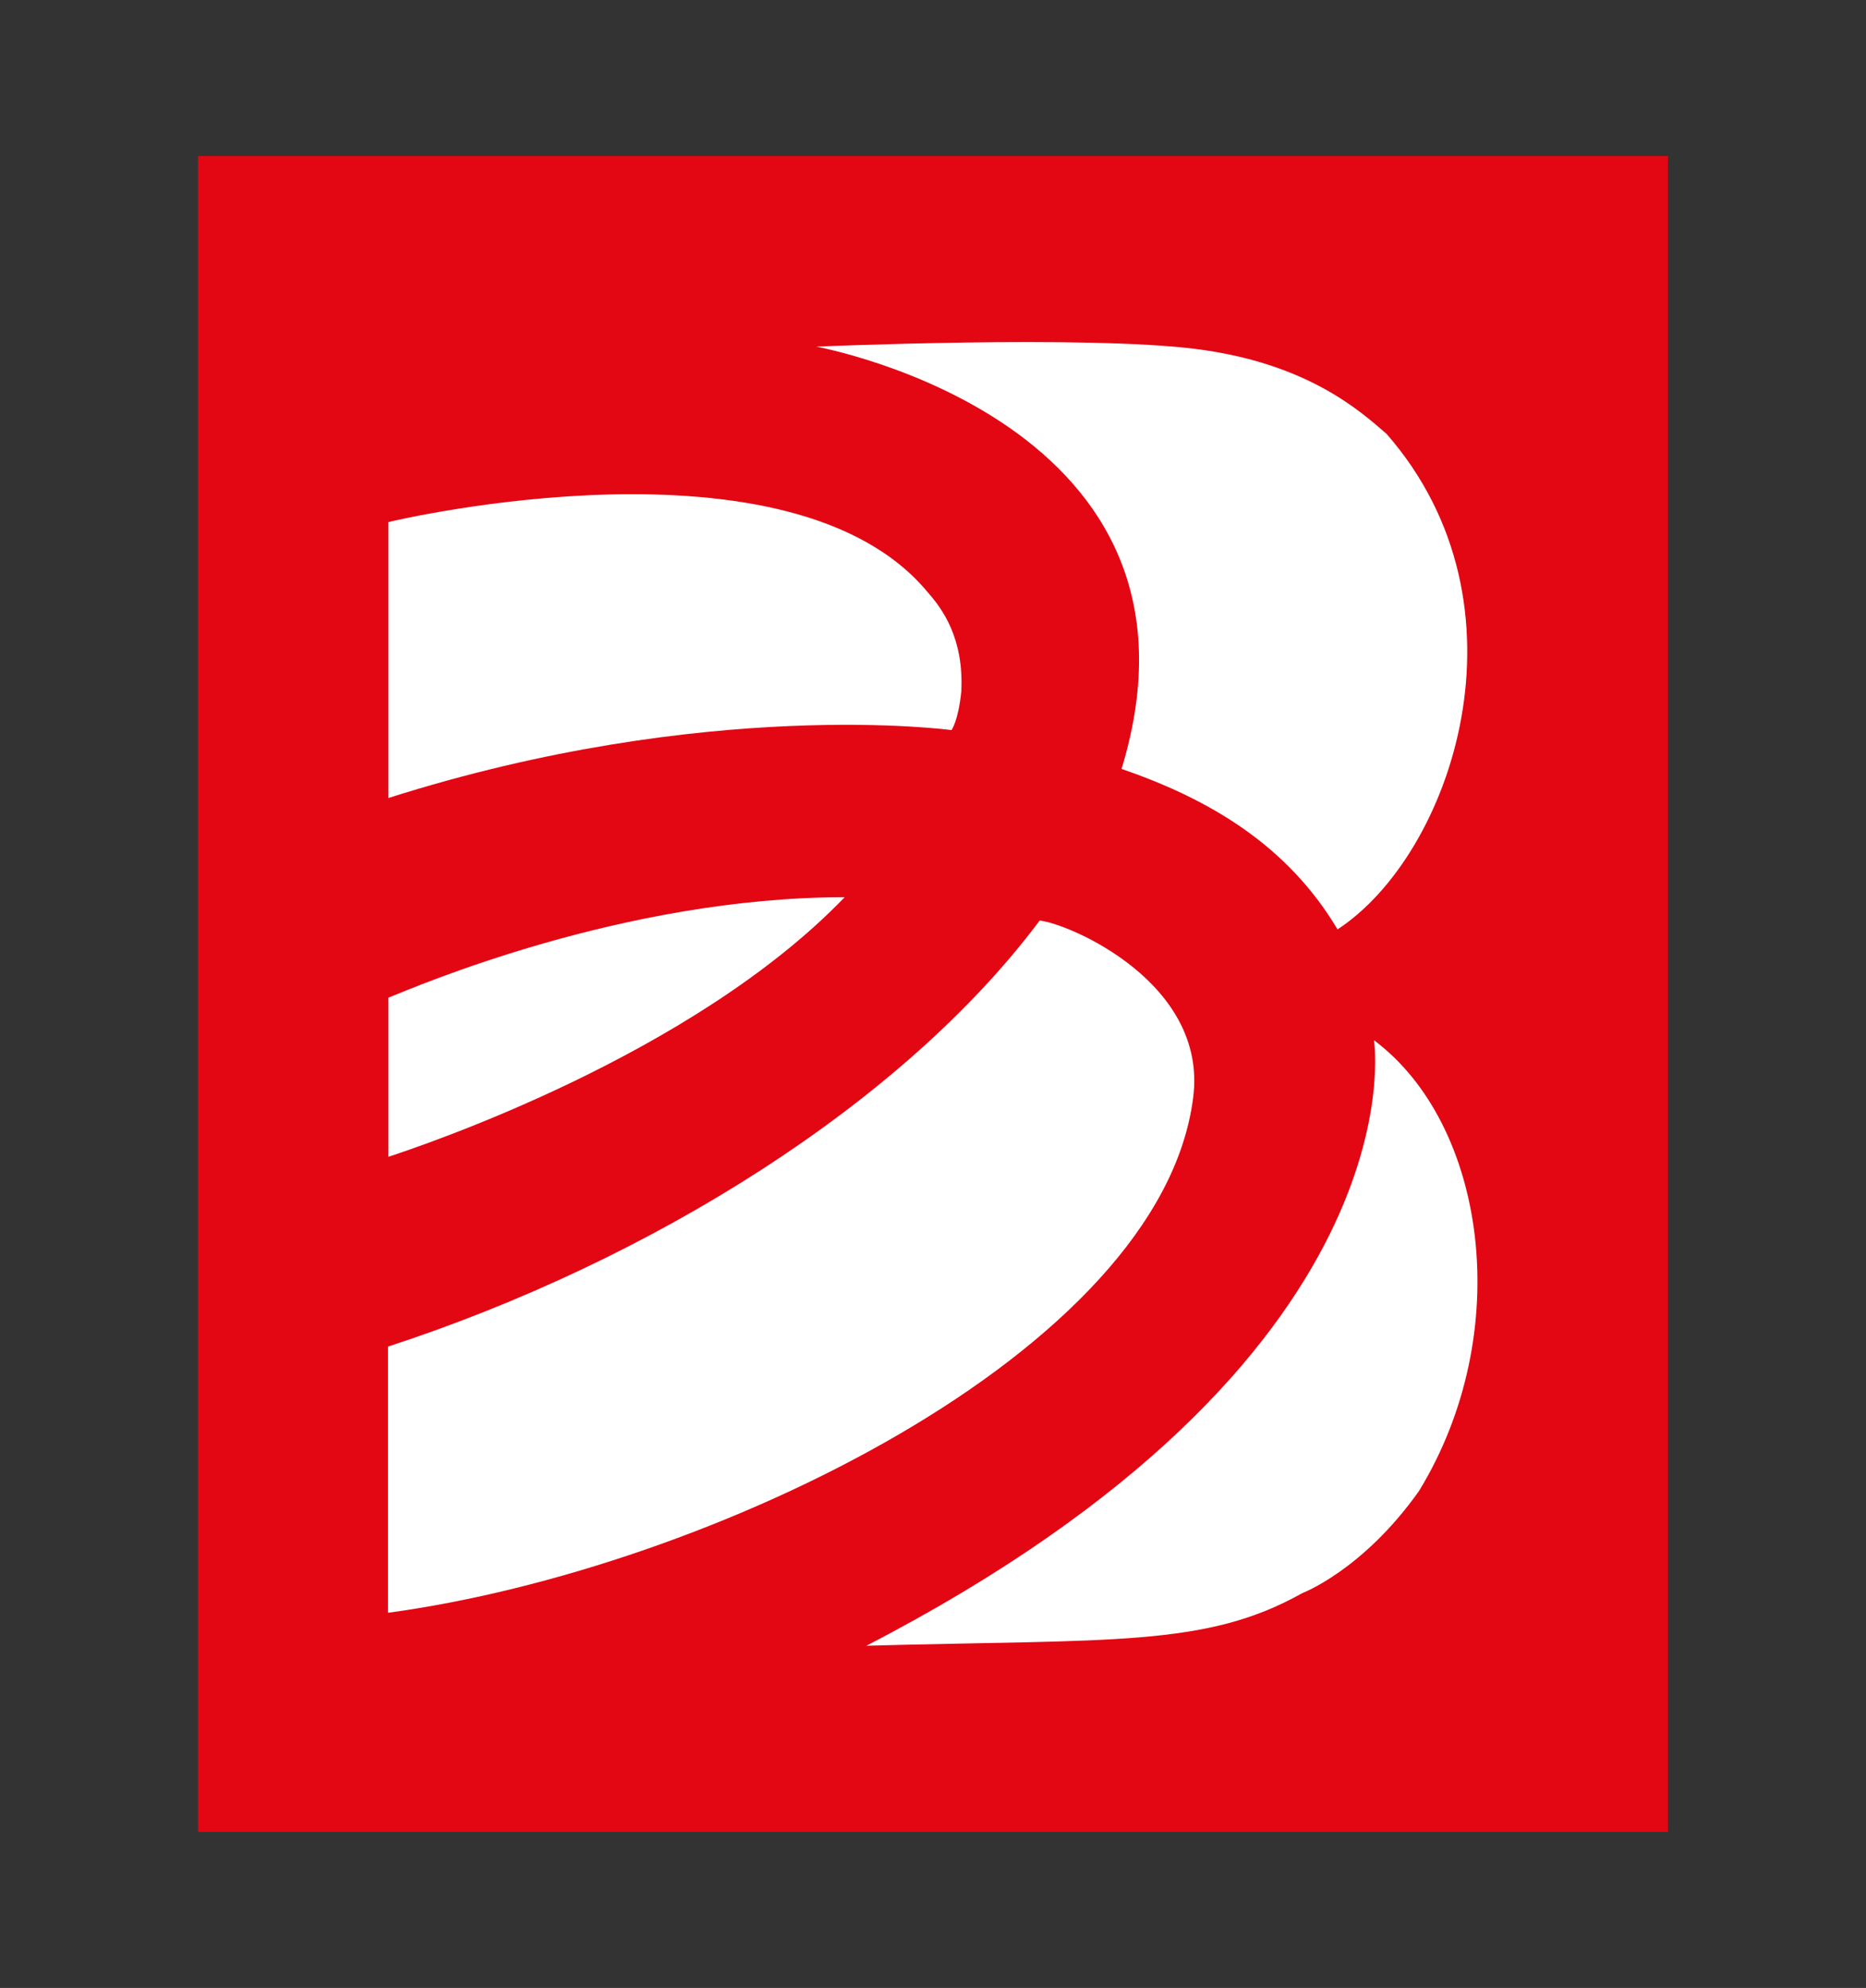
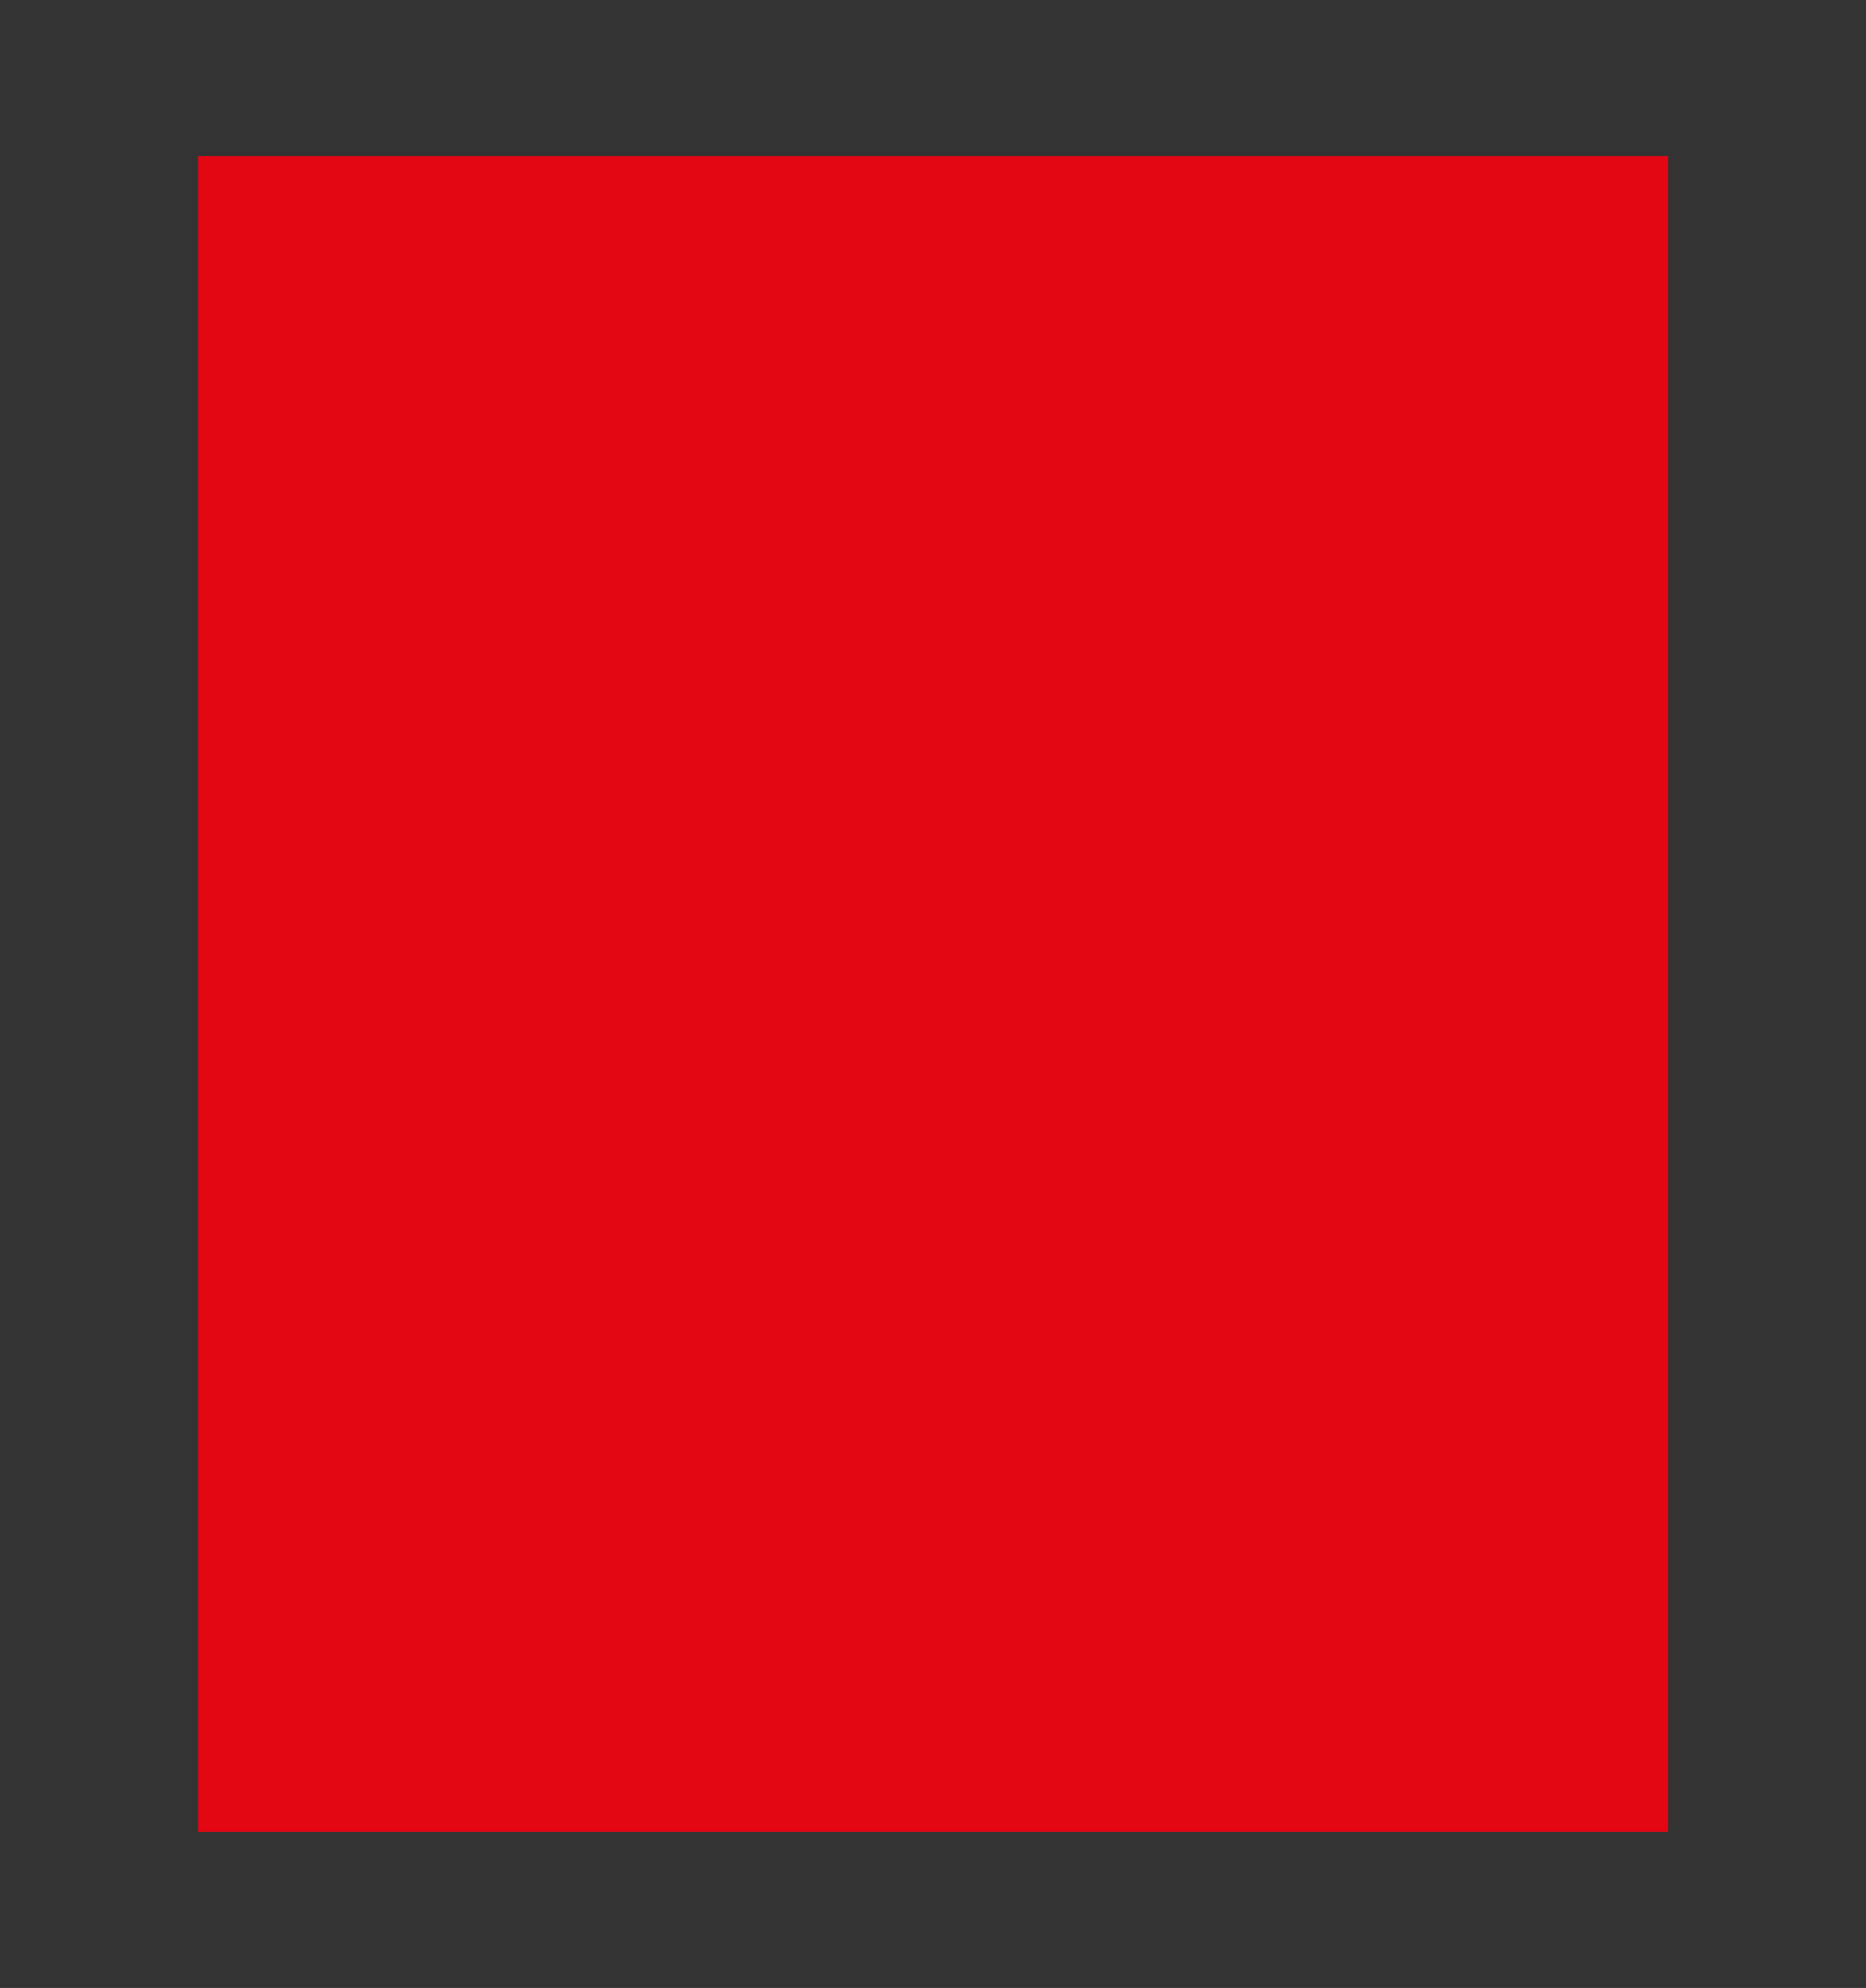
<svg xmlns="http://www.w3.org/2000/svg" xmlns:xlink="http://www.w3.org/1999/xlink" version="1.0" id="Camada_1" x="0px" y="0px" viewBox="0 0 336.4 358.32" style="enable-background:new 0 0 336.4 358.32;" xml:space="preserve">
  <rect x="0" y="0" width="336.4" height="358.32" fill="#333333" stroke="none" />
  <style type="text/css">
	
		.st0{clip-path:url(#SVGID_00000098208451941210370070000008078731700179232935_);fill-rule:evenodd;clip-rule:evenodd;fill:#E30613;}
	.st1{clip-path:url(#SVGID_00000098208451941210370070000008078731700179232935_);}
	
		.st2{clip-path:url(#SVGID_00000096050989781202954450000013558343540001669289_);fill-rule:evenodd;clip-rule:evenodd;fill:#FFFFFF;}
	.st3{clip-path:url(#SVGID_00000096050989781202954450000013558343540001669289_);fill:#312783;}
	
		.st4{clip-path:url(#SVGID_00000092414225853502165800000001368825515566693807_);fill-rule:evenodd;clip-rule:evenodd;fill:#E30613;}
	.st5{clip-path:url(#SVGID_00000092414225853502165800000001368825515566693807_);}
	
		.st6{clip-path:url(#SVGID_00000059273254213482059050000012602493957952366985_);fill-rule:evenodd;clip-rule:evenodd;fill:#FFFFFF;}
	.st7{clip-path:url(#SVGID_00000059273254213482059050000012602493957952366985_);fill:#312783;}
	
		.st8{clip-path:url(#SVGID_00000035519036751889038750000018294746741411609260_);fill-rule:evenodd;clip-rule:evenodd;fill:#E30613;}
	.st9{clip-path:url(#SVGID_00000035519036751889038750000018294746741411609260_);}
	
		.st10{clip-path:url(#SVGID_00000178885014832549493430000007787800737587098040_);fill-rule:evenodd;clip-rule:evenodd;fill:#FFFFFF;}
</style>
  <g>
    <g>
      <defs>
        <rect id="SVGID_00000106137773769567281170000017736355242339201182_" x="0" width="336.4" height="358.32" />
      </defs>
      <clipPath id="SVGID_00000147216125505047492400000017954727236928648837_">
        <use xlink:href="#SVGID_00000106137773769567281170000017736355242339201182_" style="overflow:visible;" />
      </clipPath>
      <rect x="35.71" y="28.12" style="clip-path:url(#SVGID_00000147216125505047492400000017954727236928648837_);fill-rule:evenodd;clip-rule:evenodd;fill:#E30613;" width="264.99" height="302.08" />
      <g style="clip-path:url(#SVGID_00000147216125505047492400000017954727236928648837_);">
        <defs>
-           <rect id="SVGID_00000047048547647956645290000010326094617406715327_" x="0" width="336.4" height="358.32" />
-         </defs>
+           </defs>
        <clipPath id="SVGID_00000175313384476306377620000009945776872399935914_">
          <use xlink:href="#SVGID_00000047048547647956645290000010326094617406715327_" style="overflow:visible;" />
        </clipPath>
-         <path style="clip-path:url(#SVGID_00000175313384476306377620000009945776872399935914_);fill-rule:evenodd;clip-rule:evenodd;fill:#FFFFFF;" d="     M167.27,106.78C142.71,77.05,71.78,93.66,70.02,94.1v49.74c57.45-18.27,101.51-12.24,101.51-12.24s1.21-1.54,1.77-6.94     C173.8,114.93,169.77,109.62,167.27,106.78" />
-         <path style="clip-path:url(#SVGID_00000175313384476306377620000009945776872399935914_);fill-rule:evenodd;clip-rule:evenodd;fill:#FFFFFF;" d="     M70.02,179.83v28.68c5.74-1.9,54.65-18.13,82.26-46.79C112.26,161.72,74.89,177.89,70.02,179.83" />
+         <path style="clip-path:url(#SVGID_00000175313384476306377620000009945776872399935914_);fill-rule:evenodd;clip-rule:evenodd;fill:#FFFFFF;" d="     M167.27,106.78C142.71,77.05,71.78,93.66,70.02,94.1v49.74s1.21-1.54,1.77-6.94     C173.8,114.93,169.77,109.62,167.27,106.78" />
        <path style="clip-path:url(#SVGID_00000175313384476306377620000009945776872399935914_);fill-rule:evenodd;clip-rule:evenodd;fill:#FFFFFF;" d="     M187.43,165.93c-24.59,32.87-69.97,61.28-117.48,76.79v47.98c57.96-7.84,139.34-47.01,145.15-92.84     C217.79,177.21,192.84,166.51,187.43,165.93" />
        <path style="clip-path:url(#SVGID_00000175313384476306377620000009945776872399935914_);fill-rule:evenodd;clip-rule:evenodd;fill:#FFFFFF;" d="     M249.96,78.2c-4.82-4.19-14.32-12.72-34.22-15.28c-19.9-2.56-68.56-0.44-68.56-0.44c0.81,0.18,74.04,13.7,55.01,76.12     c16.13,5.53,30.01,13.93,38.94,28.92C261.75,154.05,277.05,109.16,249.96,78.2" />
-         <path style="clip-path:url(#SVGID_00000175313384476306377620000009945776872399935914_);fill-rule:evenodd;clip-rule:evenodd;fill:#FFFFFF;" d="     M247.7,187.5c0.04,0.22,8.91,57.2-91.51,109.14c44.23-1.21,61.14,0.32,78.58-9.48c0,0,10.9-4.1,21.04-18.4     C273.31,240.13,267.94,202.62,247.7,187.5" />
      </g>
    </g>
  </g>
</svg>